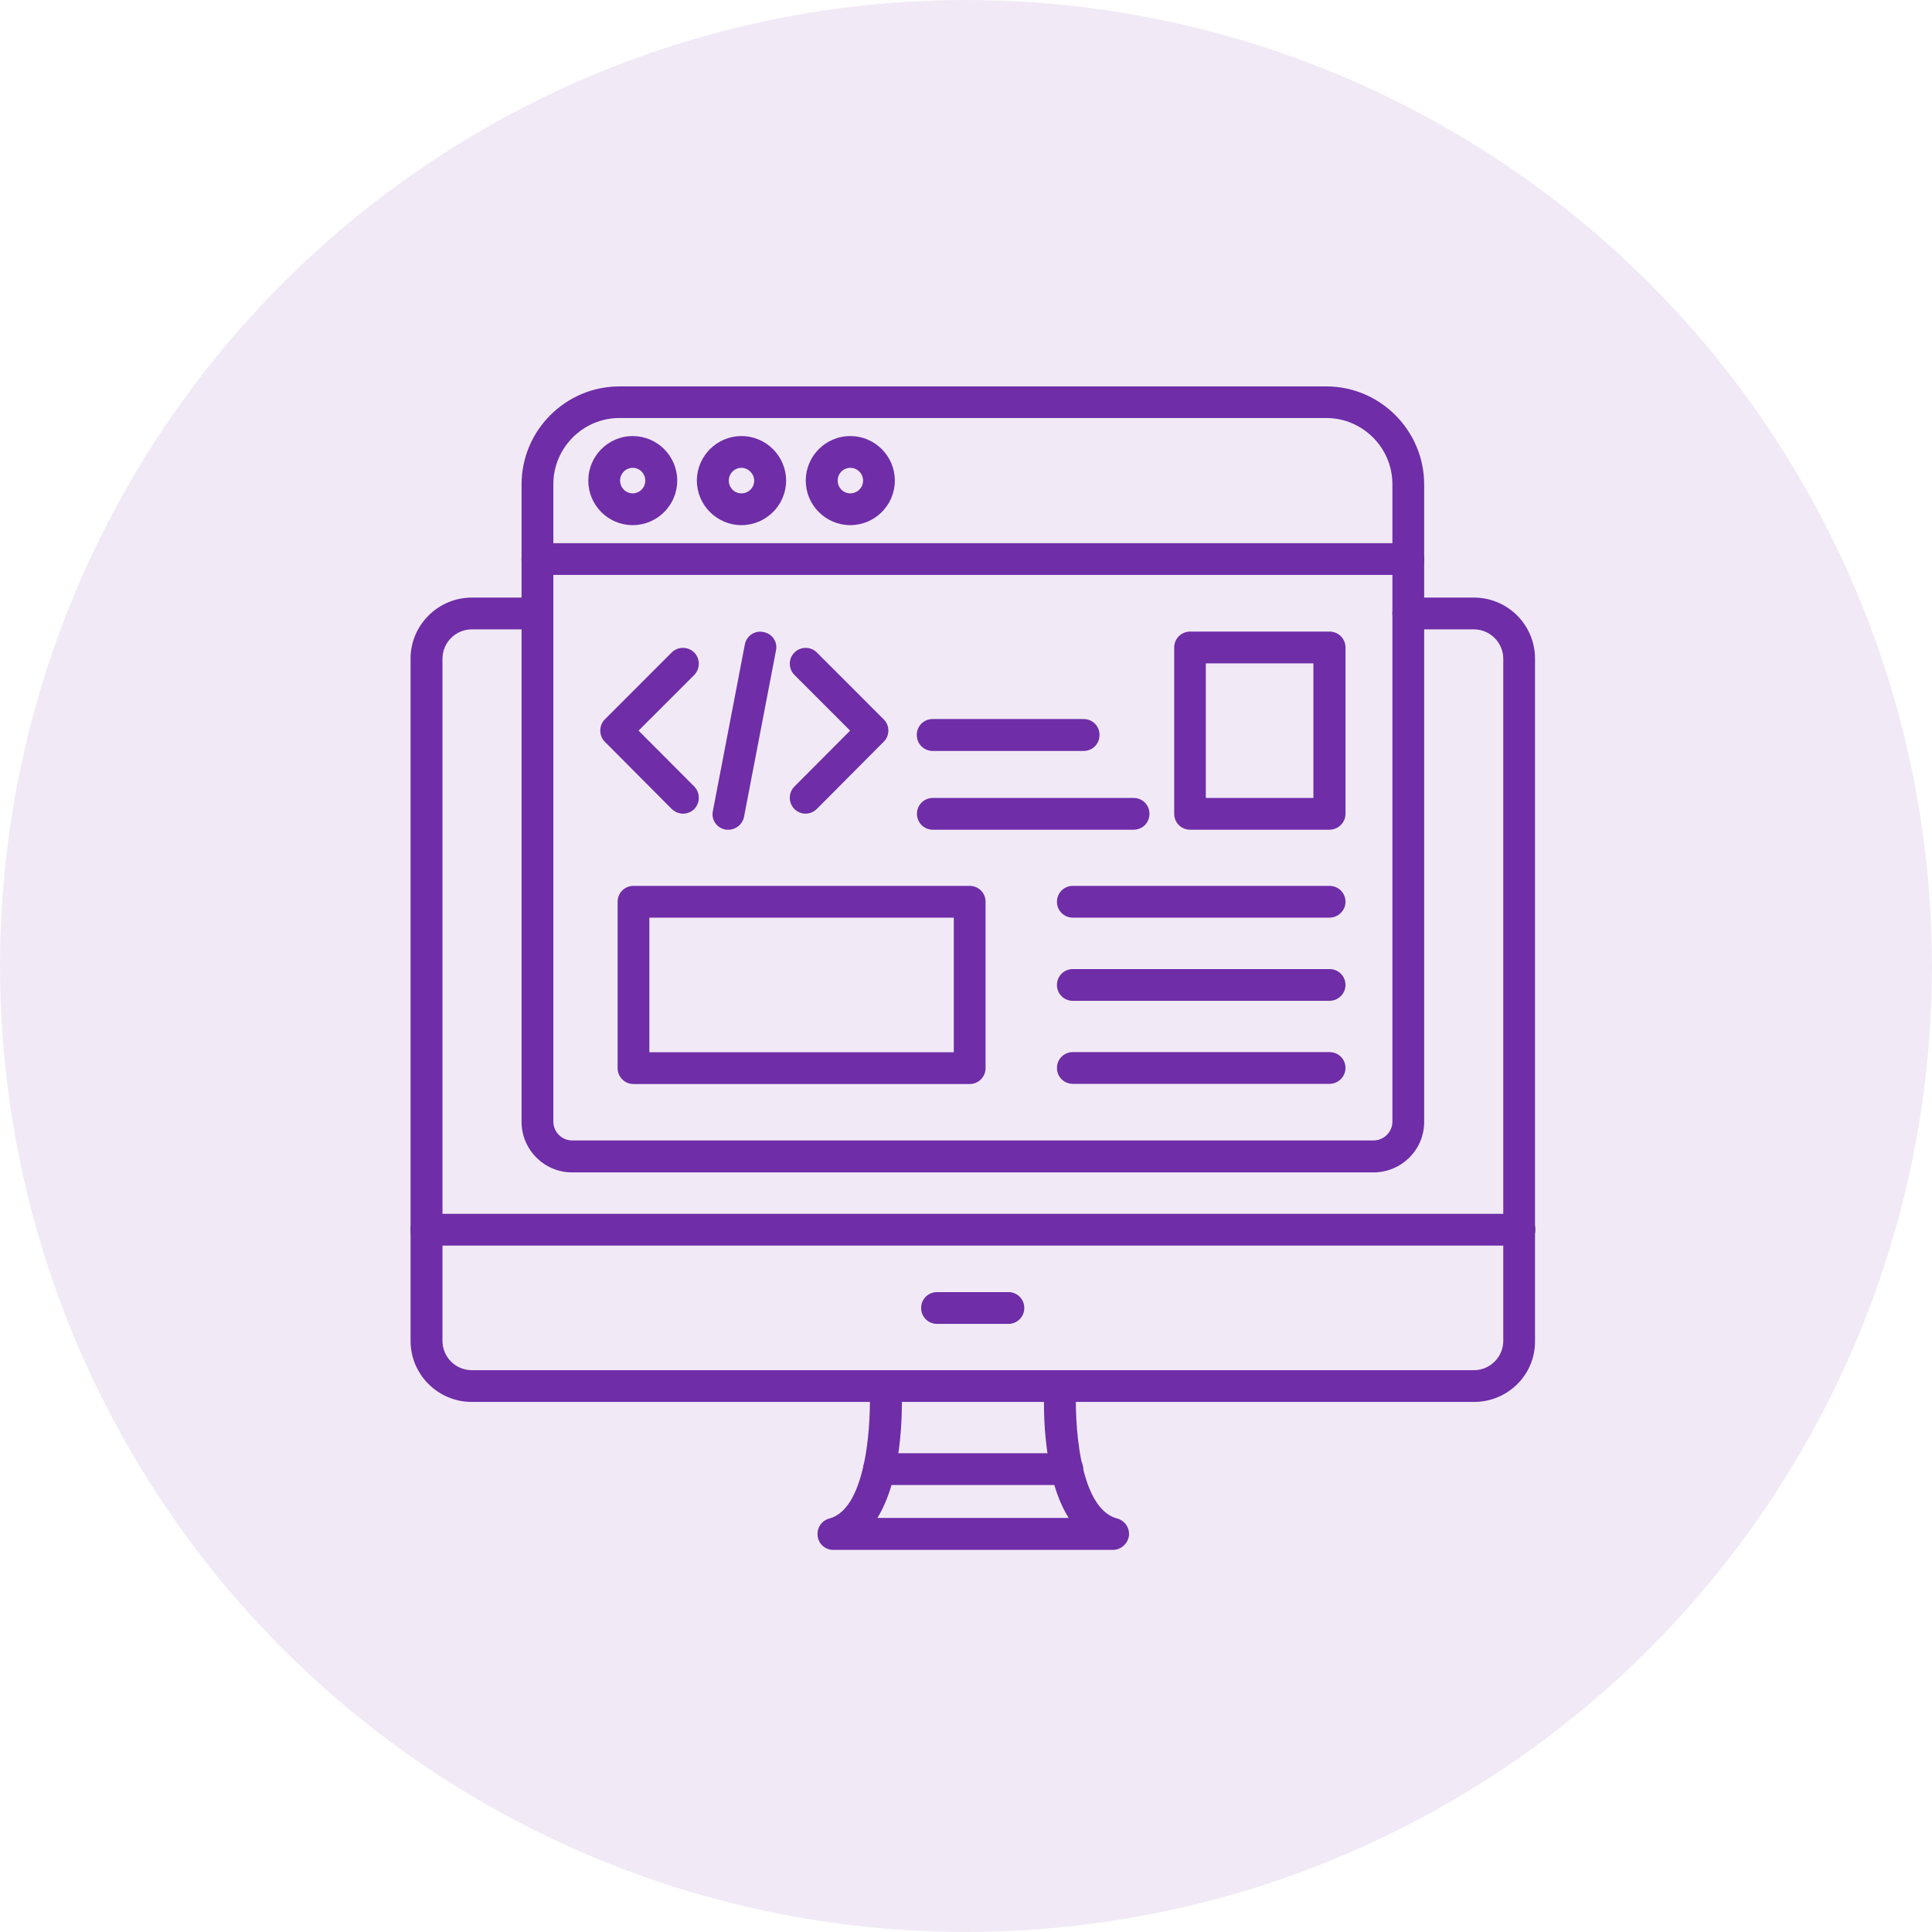
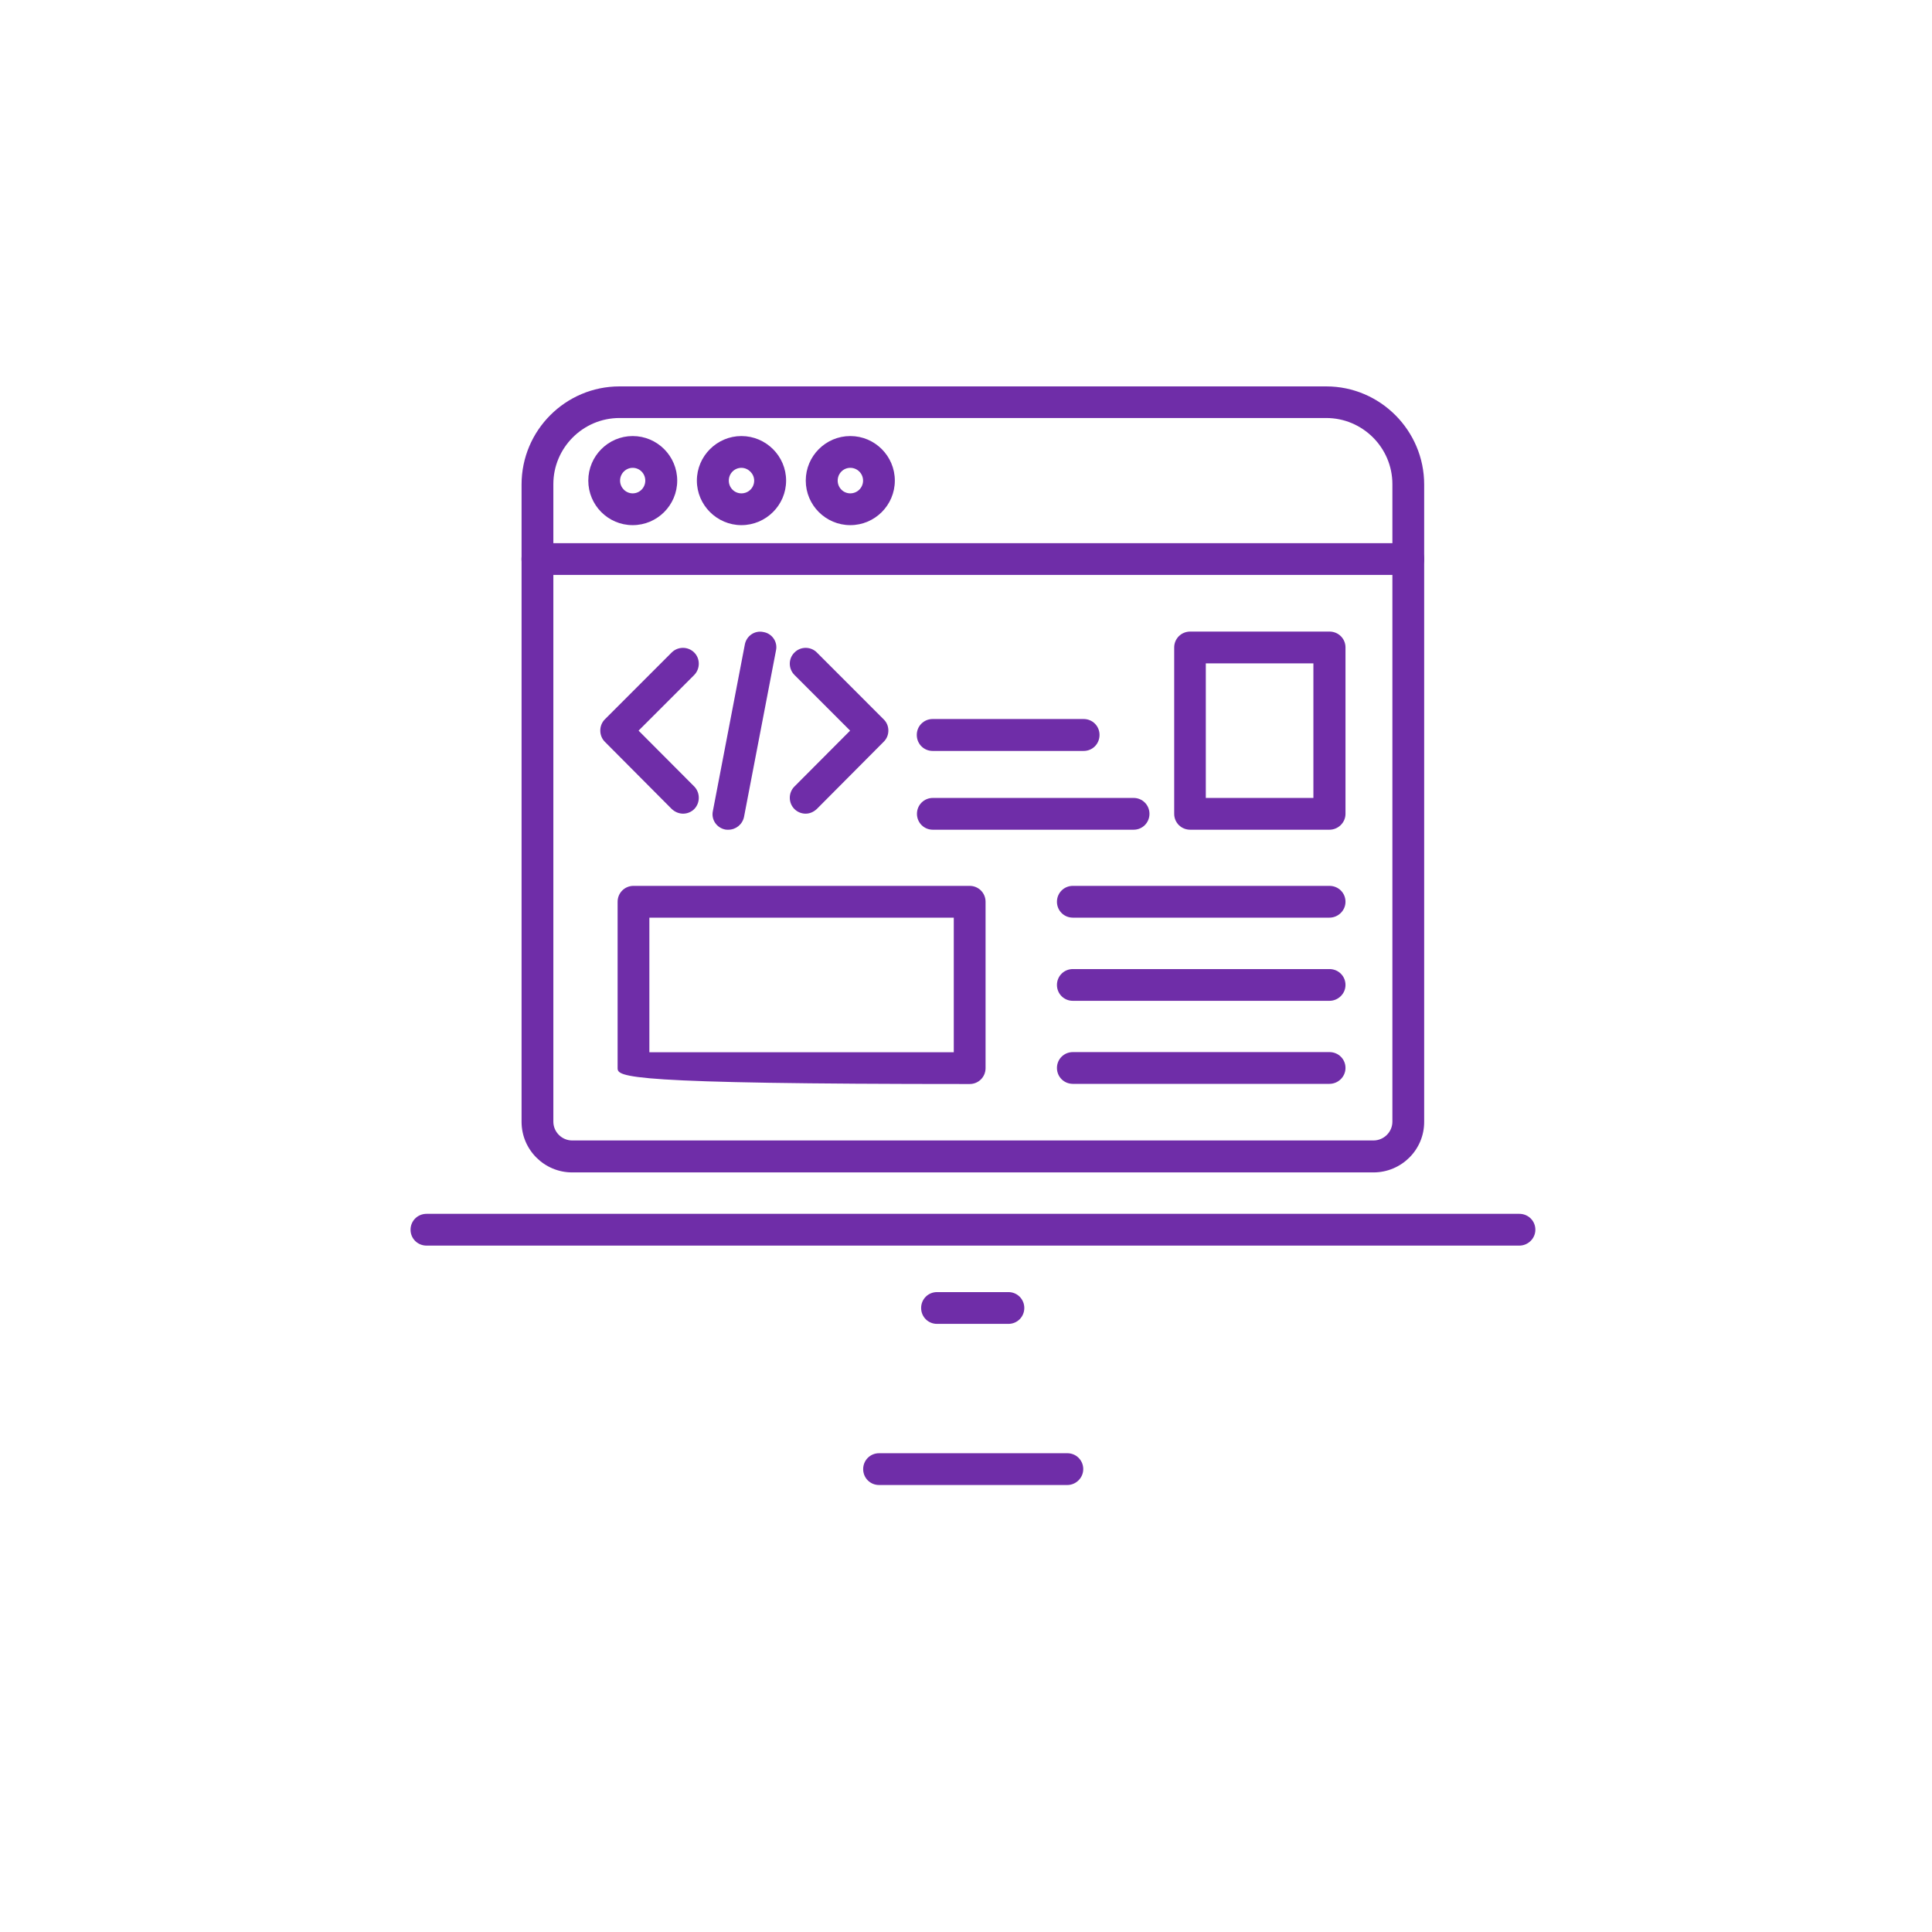
<svg xmlns="http://www.w3.org/2000/svg" width="80" height="80" viewBox="0 0 80 80" fill="none">
-   <circle cx="40" cy="40" r="40" fill="#6F2DA8" fill-opacity="0.1" />
-   <path fill-rule="evenodd" clip-rule="evenodd" d="M61.033 58.051H19.536C18.132 58.051 17 56.912 17 55.522V27.274C17 25.884 18.139 24.745 19.536 24.745H22.255C22.621 24.745 22.913 25.037 22.913 25.403C22.913 25.769 22.621 26.061 22.255 26.061H19.536C18.865 26.061 18.322 26.61 18.322 27.274V55.522C18.322 56.193 18.865 56.736 19.536 56.736H61.033C61.697 56.736 62.247 56.193 62.247 55.522V27.274C62.247 26.61 61.697 26.061 61.033 26.061H58.314C57.948 26.061 57.656 25.769 57.656 25.403C57.656 25.037 57.948 24.745 58.314 24.745H61.033C62.437 24.745 63.562 25.884 63.562 27.274V55.522C63.576 56.926 62.437 58.051 61.033 58.051Z" fill="#6F2DA8" />
-   <path fill-rule="evenodd" clip-rule="evenodd" d="M46.082 64.178H34.501C34.175 64.178 33.891 63.934 33.857 63.601C33.816 63.269 34.02 62.964 34.345 62.876C35.932 62.462 36.081 58.719 36.006 57.438C35.993 57.072 36.264 56.76 36.63 56.739C36.989 56.719 37.308 56.997 37.328 57.363C37.355 57.824 37.484 60.984 36.332 62.855H44.251C43.078 60.984 43.221 57.824 43.248 57.363C43.268 56.997 43.587 56.719 43.946 56.739C44.312 56.76 44.584 57.072 44.563 57.438C44.489 58.719 44.638 62.462 46.258 62.876C46.577 62.964 46.787 63.269 46.747 63.601C46.692 63.934 46.407 64.178 46.082 64.178Z" fill="#6F2DA8" />
  <path fill-rule="evenodd" clip-rule="evenodd" d="M44.197 61.491H36.399C36.033 61.491 35.742 61.199 35.742 60.833C35.742 60.467 36.033 60.175 36.399 60.175H44.197C44.563 60.175 44.855 60.467 44.855 60.833C44.855 61.199 44.549 61.491 44.197 61.491ZM62.911 51.578H17.665C17.292 51.578 17 51.286 17 50.92C17 50.554 17.292 50.262 17.665 50.262H62.911C63.284 50.262 63.576 50.554 63.576 50.92C63.576 51.286 63.271 51.578 62.911 51.578ZM41.756 54.819H38.8C38.433 54.819 38.142 54.527 38.142 54.161C38.142 53.795 38.433 53.503 38.8 53.503H41.756C42.122 53.503 42.414 53.795 42.414 54.161C42.414 54.527 42.122 54.819 41.756 54.819ZM56.87 48.547H23.692C22.54 48.547 21.597 47.611 21.597 46.452V20.062C21.597 17.817 23.421 16 25.652 16H54.917C57.154 16 58.972 17.831 58.972 20.062V46.445C58.978 47.611 58.029 48.547 56.87 48.547ZM25.652 17.309C24.14 17.309 22.913 18.543 22.913 20.048V46.445C22.913 46.872 23.265 47.224 23.692 47.224H56.87C57.304 47.224 57.656 46.872 57.656 46.445V20.048C57.656 18.536 56.422 17.309 54.917 17.309H25.652Z" fill="#6F2DA8" />
-   <path fill-rule="evenodd" clip-rule="evenodd" d="M58.317 23.806H22.252C21.885 23.806 21.594 23.515 21.594 23.148C21.594 22.782 21.885 22.491 22.252 22.491H58.317C58.683 22.491 58.975 22.782 58.975 23.148C58.975 23.515 58.677 23.806 58.317 23.806ZM26.198 21.745C25.181 21.745 24.36 20.918 24.36 19.901C24.36 18.883 25.188 18.056 26.198 18.056C27.215 18.056 28.042 18.883 28.042 19.901C28.042 20.918 27.215 21.745 26.198 21.745ZM26.198 19.372C25.913 19.372 25.676 19.609 25.676 19.901C25.676 20.192 25.913 20.429 26.198 20.429C26.489 20.429 26.72 20.192 26.72 19.901C26.72 19.609 26.489 19.372 26.198 19.372ZM30.7 21.745C29.69 21.745 28.856 20.918 28.856 19.901C28.856 18.883 29.69 18.056 30.7 18.056C31.717 18.056 32.551 18.883 32.551 19.901C32.551 20.918 31.717 21.745 30.7 21.745ZM30.7 19.372C30.409 19.372 30.178 19.609 30.178 19.901C30.178 20.192 30.409 20.429 30.7 20.429C30.998 20.429 31.229 20.192 31.229 19.901C31.229 19.616 30.985 19.372 30.7 19.372ZM35.209 21.745C34.192 21.745 33.365 20.918 33.365 19.901C33.365 18.883 34.192 18.056 35.209 18.056C36.226 18.056 37.053 18.883 37.053 19.901C37.053 20.918 36.226 21.745 35.209 21.745ZM35.209 19.372C34.918 19.372 34.687 19.609 34.687 19.901C34.687 20.192 34.918 20.429 35.209 20.429C35.501 20.429 35.738 20.192 35.738 19.901C35.738 19.609 35.501 19.372 35.209 19.372ZM30.158 34.357C30.117 34.357 30.07 34.357 30.036 34.35C29.676 34.282 29.439 33.936 29.52 33.577L30.842 26.688C30.91 26.328 31.256 26.091 31.615 26.172C31.975 26.233 32.212 26.586 32.131 26.939L30.808 33.828C30.741 34.14 30.47 34.357 30.158 34.357ZM28.286 33.692C28.117 33.692 27.947 33.624 27.811 33.495L25.045 30.715C24.794 30.465 24.794 30.037 25.045 29.787L27.811 27.02C28.069 26.762 28.49 26.762 28.747 27.02C28.998 27.271 28.998 27.691 28.747 27.949L26.442 30.254L28.747 32.567C28.998 32.824 28.998 33.245 28.747 33.502C28.625 33.624 28.456 33.692 28.286 33.692ZM33.358 33.692C33.188 33.692 33.019 33.624 32.897 33.502C32.639 33.245 32.639 32.824 32.897 32.567L35.202 30.254L32.897 27.949C32.639 27.691 32.639 27.271 32.897 27.02C33.148 26.762 33.575 26.762 33.826 27.02L36.592 29.787C36.85 30.037 36.85 30.465 36.592 30.715L33.826 33.495C33.69 33.624 33.528 33.692 33.358 33.692ZM44.871 31.095H38.62C38.254 31.095 37.962 30.804 37.962 30.431C37.962 30.064 38.254 29.773 38.62 29.773H44.871C45.238 29.773 45.529 30.064 45.529 30.431C45.529 30.804 45.238 31.095 44.871 31.095ZM46.94 34.357H38.627C38.26 34.357 37.969 34.065 37.969 33.699C37.969 33.333 38.26 33.041 38.627 33.041H46.94C47.306 33.041 47.597 33.333 47.597 33.699C47.597 34.065 47.306 34.357 46.94 34.357ZM55.049 34.357H49.286C48.913 34.357 48.621 34.065 48.621 33.699V26.81C48.621 26.444 48.913 26.152 49.286 26.152H55.049C55.422 26.152 55.714 26.444 55.714 26.81V33.699C55.714 34.065 55.408 34.357 55.049 34.357ZM49.93 33.041H54.385V27.468H49.93V33.041ZM40.152 44.887H26.232C25.866 44.887 25.574 44.595 25.574 44.229V37.34C25.574 36.974 25.866 36.682 26.232 36.682H40.152C40.518 36.682 40.81 36.974 40.81 37.34V44.229C40.81 44.595 40.518 44.887 40.152 44.887ZM26.889 43.571H39.494V37.998H26.889V43.571ZM55.049 37.998H44.424C44.058 37.998 43.766 37.706 43.766 37.34C43.766 36.974 44.058 36.682 44.424 36.682H55.049C55.422 36.682 55.714 36.974 55.714 37.34C55.714 37.706 55.408 37.998 55.049 37.998ZM55.049 41.442H44.424C44.058 41.442 43.766 41.151 43.766 40.785C43.766 40.419 44.058 40.127 44.424 40.127H55.049C55.422 40.127 55.714 40.419 55.714 40.785C55.714 41.151 55.408 41.442 55.049 41.442ZM55.049 44.88H44.424C44.058 44.88 43.766 44.589 43.766 44.222C43.766 43.856 44.058 43.565 44.424 43.565H55.049C55.422 43.565 55.714 43.856 55.714 44.222C55.714 44.589 55.408 44.88 55.049 44.88Z" fill="#6F2DA8" />
+   <path fill-rule="evenodd" clip-rule="evenodd" d="M58.317 23.806H22.252C21.885 23.806 21.594 23.515 21.594 23.148C21.594 22.782 21.885 22.491 22.252 22.491H58.317C58.683 22.491 58.975 22.782 58.975 23.148C58.975 23.515 58.677 23.806 58.317 23.806ZM26.198 21.745C25.181 21.745 24.36 20.918 24.36 19.901C24.36 18.883 25.188 18.056 26.198 18.056C27.215 18.056 28.042 18.883 28.042 19.901C28.042 20.918 27.215 21.745 26.198 21.745ZM26.198 19.372C25.913 19.372 25.676 19.609 25.676 19.901C25.676 20.192 25.913 20.429 26.198 20.429C26.489 20.429 26.72 20.192 26.72 19.901C26.72 19.609 26.489 19.372 26.198 19.372ZM30.7 21.745C29.69 21.745 28.856 20.918 28.856 19.901C28.856 18.883 29.69 18.056 30.7 18.056C31.717 18.056 32.551 18.883 32.551 19.901C32.551 20.918 31.717 21.745 30.7 21.745ZM30.7 19.372C30.409 19.372 30.178 19.609 30.178 19.901C30.178 20.192 30.409 20.429 30.7 20.429C30.998 20.429 31.229 20.192 31.229 19.901C31.229 19.616 30.985 19.372 30.7 19.372ZM35.209 21.745C34.192 21.745 33.365 20.918 33.365 19.901C33.365 18.883 34.192 18.056 35.209 18.056C36.226 18.056 37.053 18.883 37.053 19.901C37.053 20.918 36.226 21.745 35.209 21.745ZM35.209 19.372C34.918 19.372 34.687 19.609 34.687 19.901C34.687 20.192 34.918 20.429 35.209 20.429C35.501 20.429 35.738 20.192 35.738 19.901C35.738 19.609 35.501 19.372 35.209 19.372ZM30.158 34.357C30.117 34.357 30.07 34.357 30.036 34.35C29.676 34.282 29.439 33.936 29.52 33.577L30.842 26.688C30.91 26.328 31.256 26.091 31.615 26.172C31.975 26.233 32.212 26.586 32.131 26.939L30.808 33.828C30.741 34.14 30.47 34.357 30.158 34.357ZM28.286 33.692C28.117 33.692 27.947 33.624 27.811 33.495L25.045 30.715C24.794 30.465 24.794 30.037 25.045 29.787L27.811 27.02C28.069 26.762 28.49 26.762 28.747 27.02C28.998 27.271 28.998 27.691 28.747 27.949L26.442 30.254L28.747 32.567C28.998 32.824 28.998 33.245 28.747 33.502C28.625 33.624 28.456 33.692 28.286 33.692ZM33.358 33.692C33.188 33.692 33.019 33.624 32.897 33.502C32.639 33.245 32.639 32.824 32.897 32.567L35.202 30.254L32.897 27.949C32.639 27.691 32.639 27.271 32.897 27.02C33.148 26.762 33.575 26.762 33.826 27.02L36.592 29.787C36.85 30.037 36.85 30.465 36.592 30.715L33.826 33.495C33.69 33.624 33.528 33.692 33.358 33.692ZM44.871 31.095H38.62C38.254 31.095 37.962 30.804 37.962 30.431C37.962 30.064 38.254 29.773 38.62 29.773H44.871C45.238 29.773 45.529 30.064 45.529 30.431C45.529 30.804 45.238 31.095 44.871 31.095ZM46.94 34.357H38.627C38.26 34.357 37.969 34.065 37.969 33.699C37.969 33.333 38.26 33.041 38.627 33.041H46.94C47.306 33.041 47.597 33.333 47.597 33.699C47.597 34.065 47.306 34.357 46.94 34.357ZM55.049 34.357H49.286C48.913 34.357 48.621 34.065 48.621 33.699V26.81C48.621 26.444 48.913 26.152 49.286 26.152H55.049C55.422 26.152 55.714 26.444 55.714 26.81V33.699C55.714 34.065 55.408 34.357 55.049 34.357ZM49.93 33.041H54.385V27.468H49.93V33.041ZM40.152 44.887C25.866 44.887 25.574 44.595 25.574 44.229V37.34C25.574 36.974 25.866 36.682 26.232 36.682H40.152C40.518 36.682 40.81 36.974 40.81 37.34V44.229C40.81 44.595 40.518 44.887 40.152 44.887ZM26.889 43.571H39.494V37.998H26.889V43.571ZM55.049 37.998H44.424C44.058 37.998 43.766 37.706 43.766 37.34C43.766 36.974 44.058 36.682 44.424 36.682H55.049C55.422 36.682 55.714 36.974 55.714 37.34C55.714 37.706 55.408 37.998 55.049 37.998ZM55.049 41.442H44.424C44.058 41.442 43.766 41.151 43.766 40.785C43.766 40.419 44.058 40.127 44.424 40.127H55.049C55.422 40.127 55.714 40.419 55.714 40.785C55.714 41.151 55.408 41.442 55.049 41.442ZM55.049 44.88H44.424C44.058 44.88 43.766 44.589 43.766 44.222C43.766 43.856 44.058 43.565 44.424 43.565H55.049C55.422 43.565 55.714 43.856 55.714 44.222C55.714 44.589 55.408 44.88 55.049 44.88Z" fill="#6F2DA8" />
</svg>